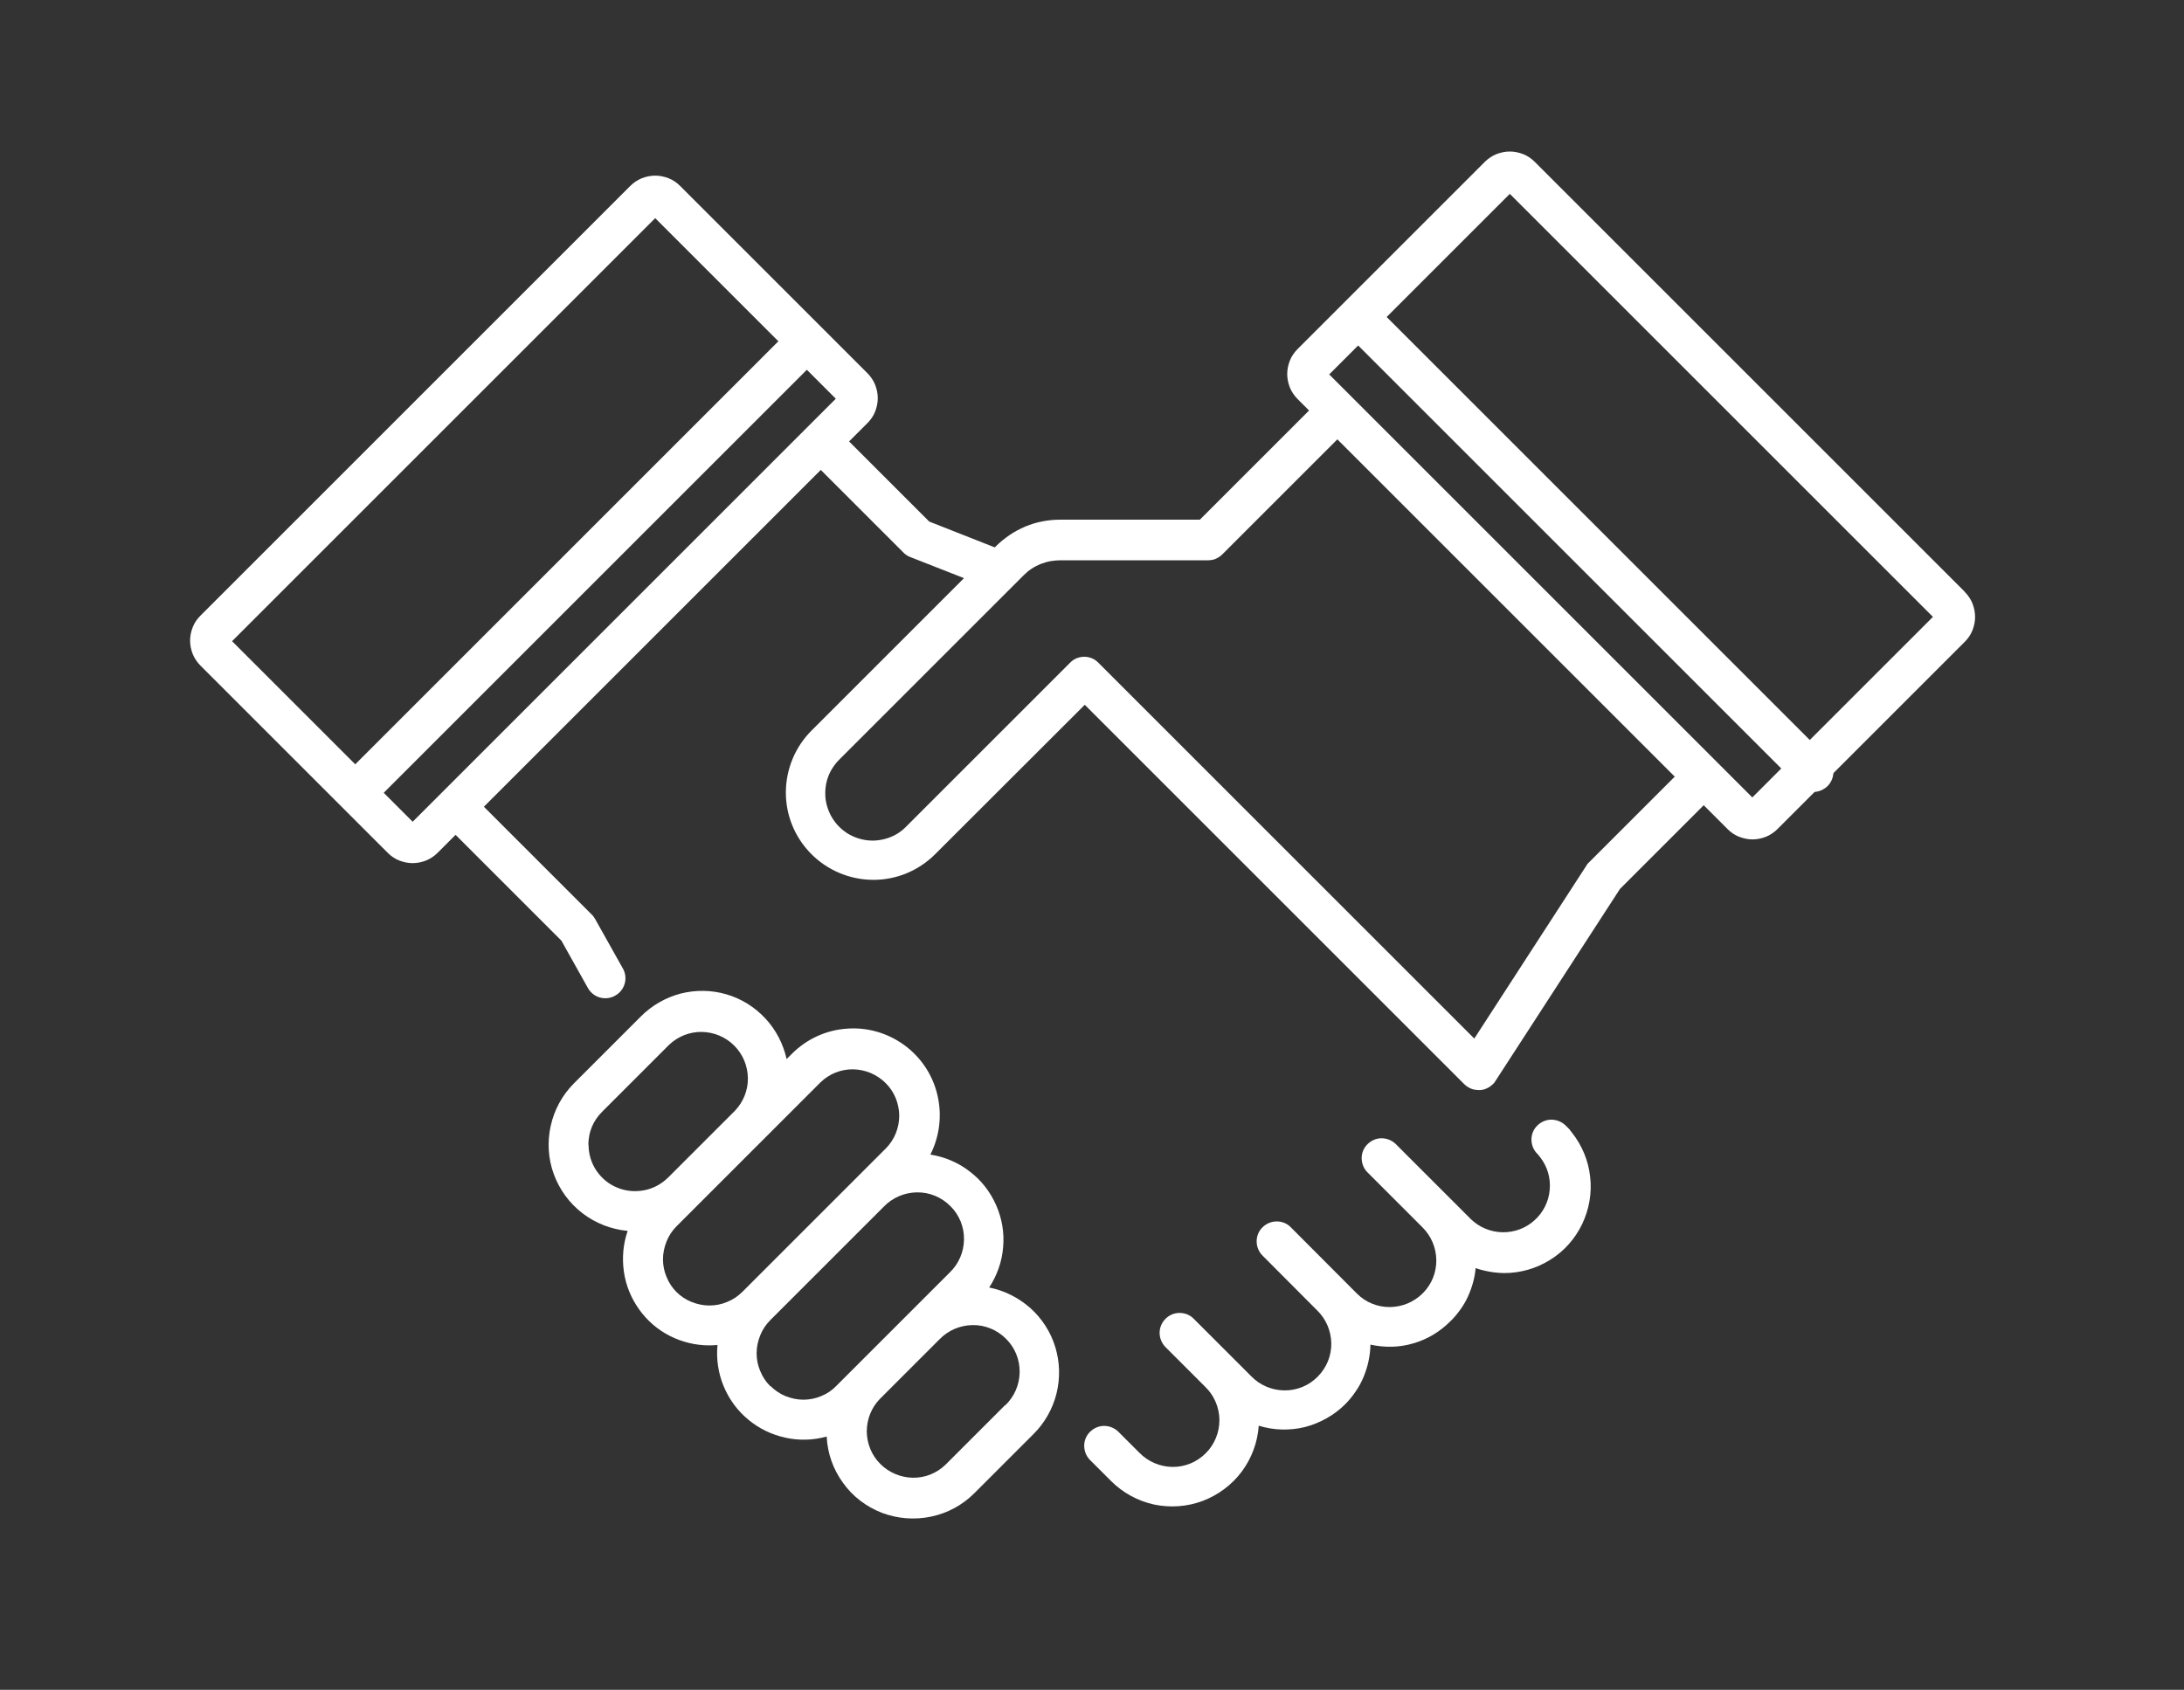
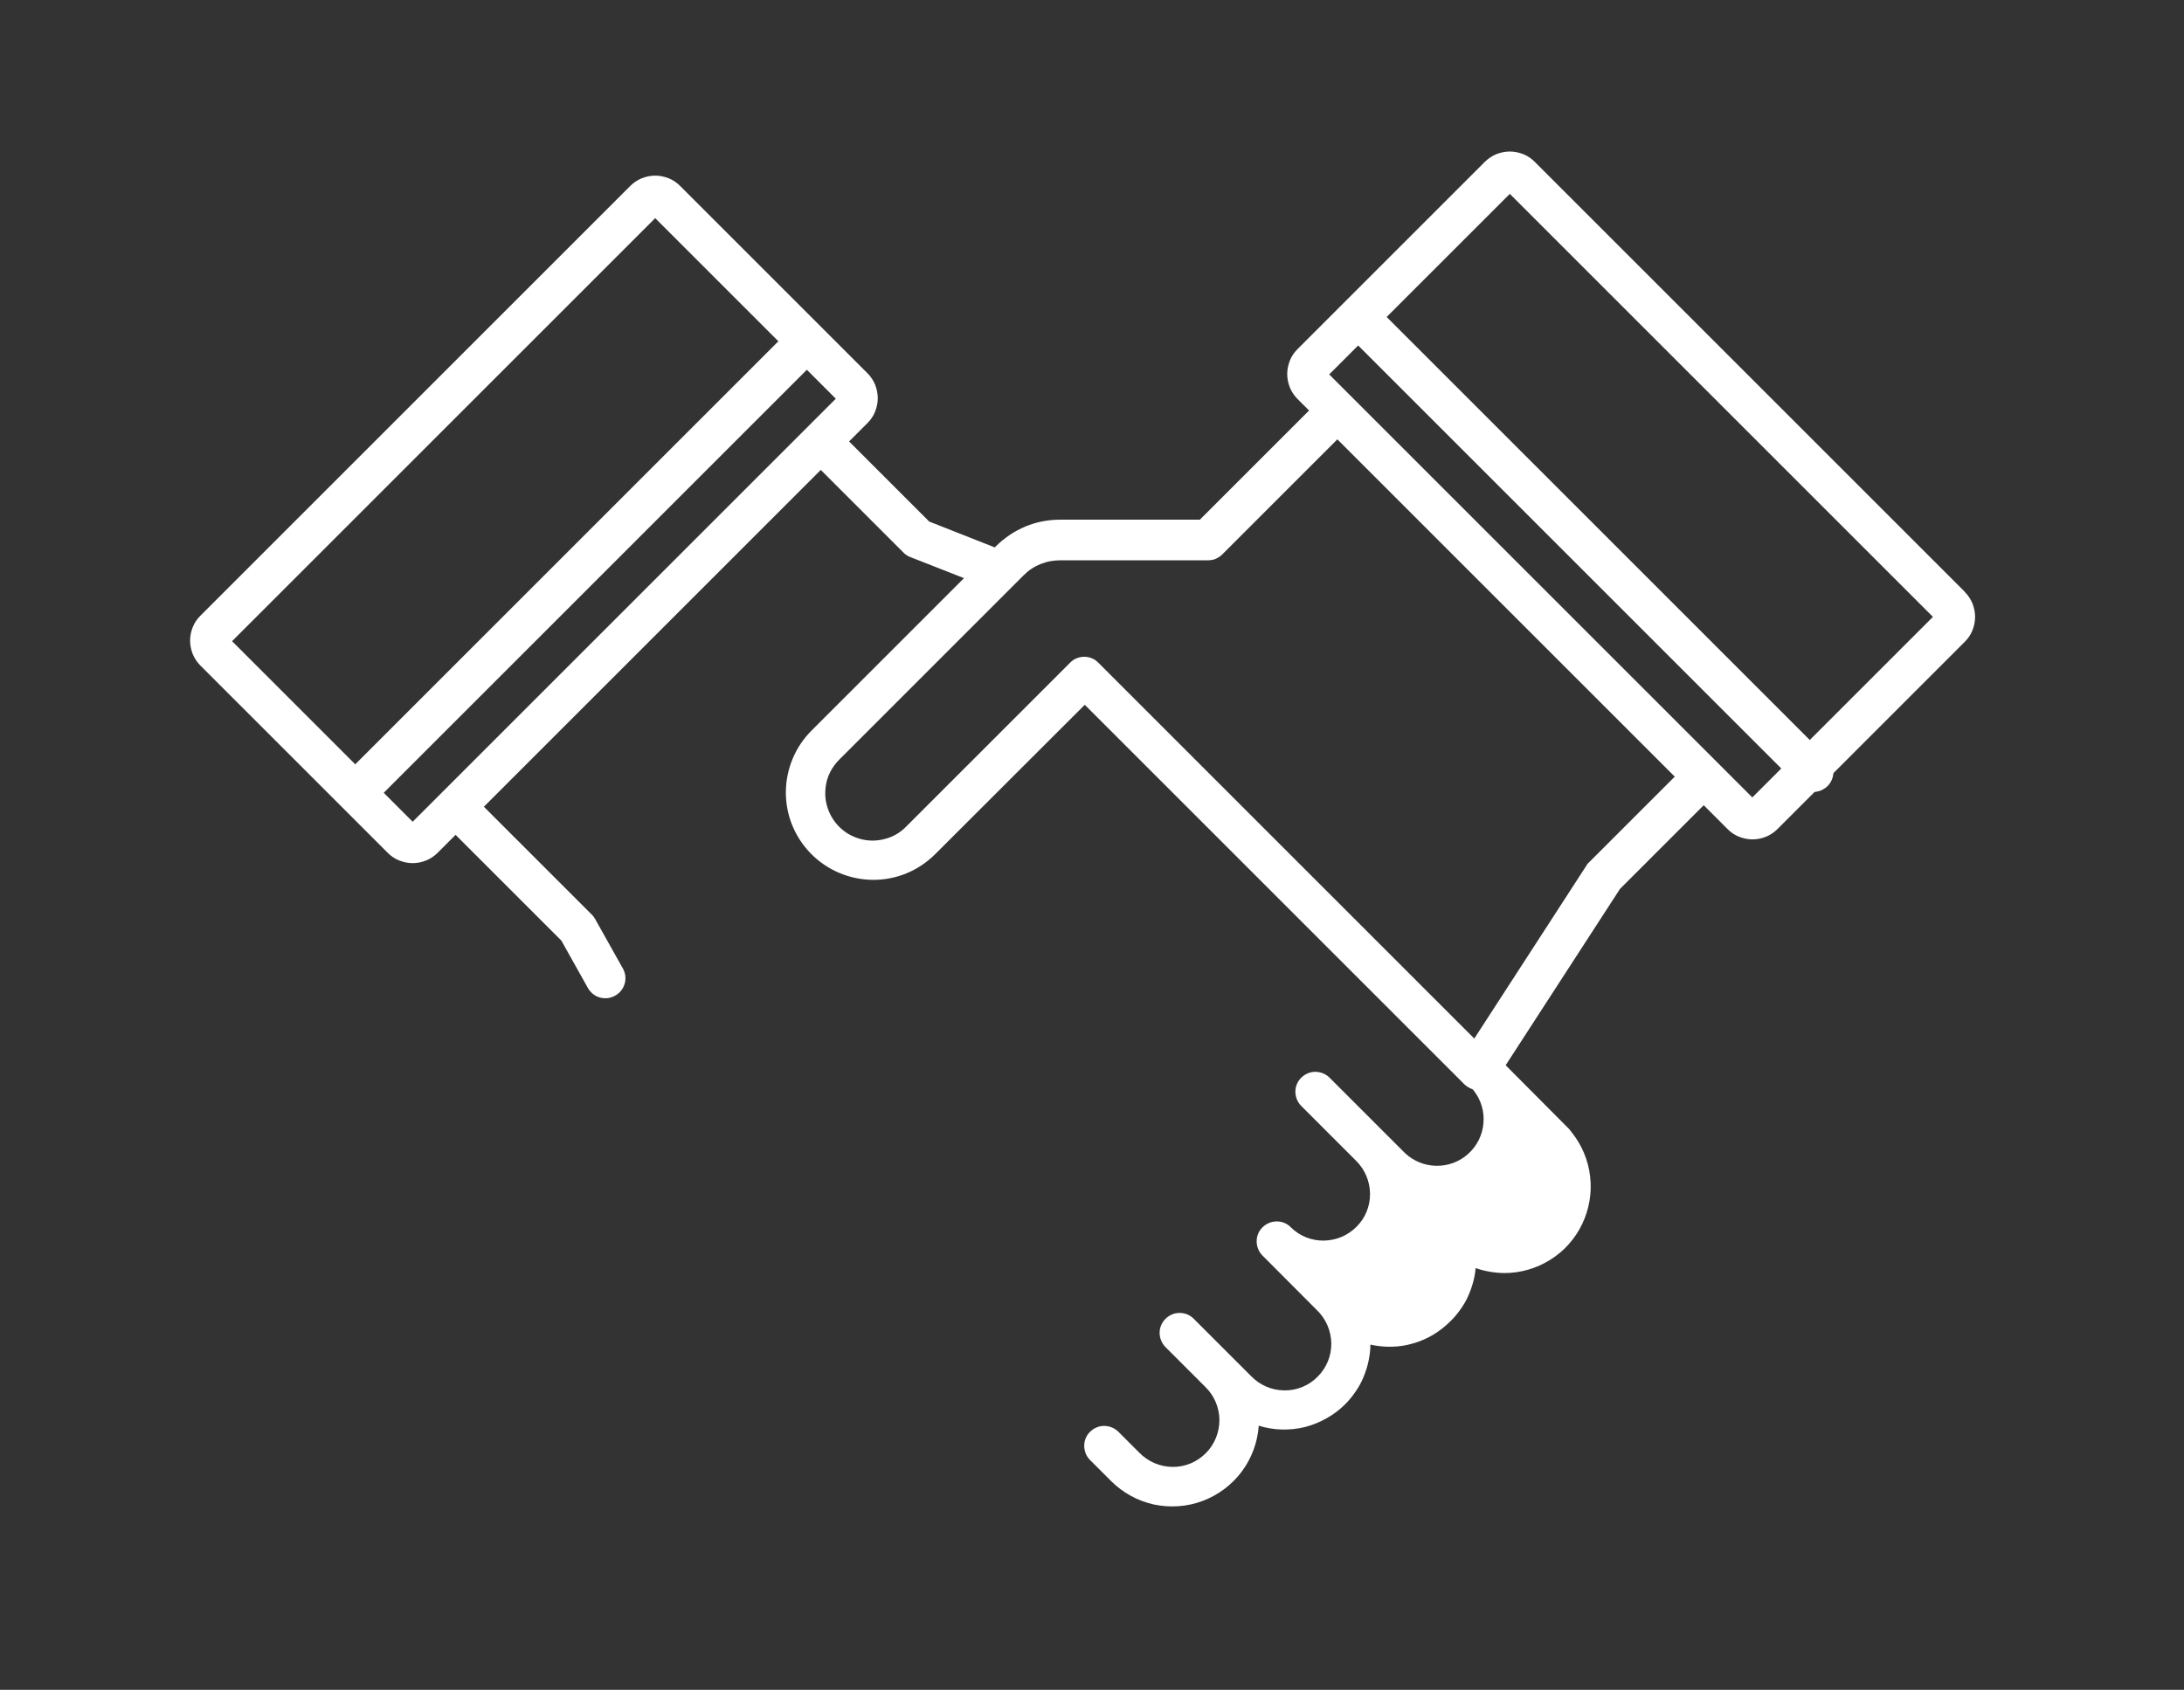
<svg xmlns="http://www.w3.org/2000/svg" version="1.2" baseProfile="tiny-ps" viewBox="0 0 115 89" width="115" height="89">
  <rect x="0" y="0" width="115" height="89" fill="#333333" stroke="none" />
  <title>sponsorship-svg</title>
  <style>
		tspan { white-space:pre }
		.s0 { fill: #ffffff } 
	</style>
  <g id="sponsorship">
    <path id="Path_841" class="s0" d="m18.91 42.59c-0.21 0-0.41-0.06-0.58-0.18c-0.17-0.12-0.31-0.28-0.39-0.47c-0.08-0.19-0.1-0.4-0.06-0.61c0.04-0.2 0.14-0.39 0.29-0.54l23.39-23.39c0.2-0.2 0.47-0.31 0.75-0.31c0.28 0 0.55 0.11 0.75 0.31c0.2 0.2 0.31 0.47 0.31 0.75c0 0.28-0.11 0.55-0.31 0.75l-23.39 23.39c-0.05 0.05-0.1 0.09-0.16 0.13c-0.06 0.04-0.12 0.07-0.18 0.1c-0.06 0.03-0.13 0.05-0.2 0.06c-0.07 0.01-0.14 0.02-0.21 0.02l0.01 0z" />
    <path id="Path_842" class="s0" d="m95.48 41.72c-0.07 0-0.14-0.01-0.21-0.02c-0.07-0.01-0.13-0.03-0.2-0.06c-0.06-0.03-0.12-0.06-0.18-0.1c-0.06-0.04-0.11-0.08-0.16-0.13l-23.52-23.52c-0.2-0.2-0.31-0.47-0.31-0.75c0-0.28 0.11-0.55 0.31-0.75c0.2-0.2 0.47-0.31 0.75-0.31c0.28 0 0.55 0.11 0.75 0.31l23.52 23.52c0.15 0.15 0.25 0.34 0.29 0.54c0.04 0.2 0.02 0.42-0.06 0.61c-0.08 0.19-0.21 0.36-0.39 0.47c-0.17 0.12-0.38 0.18-0.58 0.18l0 0z" />
    <g id="Group_434">
      <path id="Path_843" fill-rule="evenodd" class="s0" d="m103.46 31.18c0.17 0.17 0.31 0.38 0.4 0.6c0.09 0.23 0.14 0.47 0.14 0.71c0 0.24-0.05 0.49-0.14 0.71c-0.09 0.23-0.23 0.43-0.4 0.6l-9.87 9.87c-0.17 0.17-0.38 0.31-0.6 0.4c-0.23 0.09-0.47 0.14-0.71 0.14c-0.24 0-0.48-0.05-0.71-0.14c-0.23-0.09-0.43-0.23-0.6-0.4l-1.26-1.26l-4.41 4.41l-6.56 10.12c-0.04 0.07-0.09 0.13-0.15 0.18c-0.06 0.05-0.12 0.1-0.18 0.14c-0.07 0.04-0.14 0.07-0.21 0.1c-0.07 0.03-0.15 0.04-0.23 0.05c-0.01 0-0.02 0-0.03 0c-0.01 0-0.02 0-0.03 0c-0.01 0-0.02 0-0.03 0c-0.01 0-0.02 0-0.03 0c-0.07 0-0.14-0.01-0.21-0.02c-0.07-0.01-0.13-0.03-0.2-0.06c-0.06-0.03-0.12-0.06-0.18-0.1c-0.06-0.04-0.11-0.08-0.16-0.13l-19.98-19.98l-7.9 7.89c-0.87 0.86-2.04 1.34-3.26 1.33c-1.22-0.01-2.39-0.5-3.25-1.37c-0.86-0.87-1.34-2.04-1.33-3.26c0.01-1.22 0.5-2.39 1.37-3.25l8.01-8.01l-2.8-1.1c-0.03-0.01-0.07-0.03-0.1-0.04c-0.03-0.02-0.06-0.03-0.09-0.05c-0.03-0.02-0.06-0.04-0.09-0.06c-0.03-0.02-0.05-0.05-0.08-0.07l-4.38-4.38l-17.74 17.74l5.67 5.67c0.02 0.02 0.03 0.03 0.05 0.05c0.02 0.02 0.03 0.04 0.05 0.06c0.01 0.02 0.03 0.04 0.04 0.06c0.01 0.02 0.03 0.04 0.04 0.06l1.48 2.64c0.13 0.24 0.16 0.53 0.08 0.79c-0.08 0.27-0.26 0.49-0.5 0.62c-0.24 0.14-0.53 0.17-0.79 0.1c-0.27-0.07-0.49-0.25-0.63-0.48l-1.41-2.52l-5.57-5.57l-0.95 0.95c-0.17 0.17-0.38 0.31-0.6 0.4c-0.23 0.09-0.47 0.14-0.71 0.14c-0.24 0-0.48-0.05-0.71-0.14c-0.23-0.09-0.43-0.23-0.6-0.4l-9.87-9.87c-0.17-0.17-0.31-0.38-0.4-0.6c-0.09-0.23-0.14-0.47-0.14-0.71c0-0.24 0.05-0.48 0.14-0.71c0.09-0.23 0.23-0.43 0.4-0.6l22.64-22.64c0.17-0.17 0.38-0.31 0.6-0.4c0.23-0.09 0.47-0.14 0.71-0.14c0.24 0 0.48 0.05 0.71 0.14c0.23 0.09 0.43 0.23 0.6 0.4l9.87 9.87c0.17 0.17 0.31 0.38 0.4 0.6c0.09 0.23 0.14 0.47 0.14 0.71c0 0.24-0.05 0.48-0.14 0.71c-0.09 0.23-0.23 0.43-0.4 0.6l-0.97 0.97l4.22 4.22l3.45 1.36l0.05-0.05c0.22-0.22 0.47-0.42 0.73-0.6c0.26-0.18 0.54-0.32 0.83-0.45c0.29-0.12 0.59-0.21 0.9-0.27c0.31-0.06 0.62-0.09 0.94-0.09h7.35l5.75-5.75l-0.61-0.61c-0.17-0.17-0.31-0.38-0.4-0.6c-0.09-0.23-0.14-0.47-0.14-0.71c0-0.24 0.05-0.48 0.14-0.71c0.09-0.23 0.23-0.43 0.4-0.6l9.87-9.87c0.17-0.17 0.38-0.31 0.6-0.4c0.23-0.09 0.47-0.14 0.71-0.14c0.24 0 0.48 0.05 0.71 0.14c0.23 0.09 0.43 0.23 0.6 0.4l22.64 22.64l0 0zm-81.73 12.1l22.28-22.28l-9.51-9.51l-22.28 22.28l9.51 9.51zm66.48-2.35l-17.79-17.79l-6.06 6.06c-0.05 0.05-0.1 0.09-0.16 0.13c-0.06 0.04-0.12 0.07-0.18 0.1c-0.06 0.03-0.13 0.05-0.2 0.06c-0.07 0.01-0.14 0.02-0.21 0.02h-7.79c-0.18 0-0.35 0.02-0.53 0.05c-0.17 0.03-0.34 0.09-0.51 0.15c-0.16 0.07-0.32 0.15-0.47 0.25c-0.15 0.1-0.28 0.21-0.41 0.34l-9.68 9.68c-0.21 0.2-0.38 0.44-0.51 0.69c-0.13 0.26-0.21 0.54-0.24 0.82c-0.03 0.29-0.02 0.58 0.05 0.86c0.07 0.28 0.18 0.55 0.34 0.79c0.2 0.31 0.47 0.57 0.79 0.77c0.32 0.19 0.67 0.31 1.04 0.35c0.37 0.04 0.74-0.01 1.09-0.13c0.35-0.12 0.67-0.32 0.93-0.59l8.64-8.64c0.1-0.1 0.21-0.18 0.34-0.23c0.13-0.05 0.27-0.08 0.4-0.08c0.14 0 0.28 0.03 0.4 0.08c0.13 0.05 0.24 0.13 0.34 0.23l19.8 19.8l5.91-9.12c0.01-0.02 0.02-0.03 0.03-0.05c0.01-0.02 0.02-0.03 0.03-0.04c0.01-0.01 0.02-0.03 0.04-0.04c0.01-0.01 0.03-0.03 0.04-0.04l4.49-4.49zm13.57-8.44l-22.28-22.28l-9.51 9.51l22.28 22.28l9.51-9.51z" />
-       <path id="Path_844" fill-rule="evenodd" class="s0" d="m52.08 67.81c0 0 0 0 0 0c0 0 0 0 0 0l0 0zm0 0c0.81 0.16 1.56 0.54 2.18 1.09c0.61 0.55 1.07 1.26 1.31 2.06c0.24 0.79 0.26 1.63 0.06 2.44c-0.2 0.8-0.62 1.54-1.2 2.12l-3.13 3.13c-0.62 0.62-1.41 1.05-2.28 1.23c-0.86 0.18-1.76 0.11-2.58-0.2c-0.82-0.32-1.54-0.86-2.05-1.58c-0.52-0.71-0.82-1.56-0.86-2.44c-0.71 0.2-1.46 0.22-2.18 0.06c-0.72-0.16-1.39-0.48-1.96-0.96c-0.57-0.47-1.01-1.08-1.29-1.76c-0.28-0.68-0.39-1.42-0.32-2.16c-0.14 0.01-0.28 0.02-0.42 0.02c-0.73 0-1.44-0.17-2.09-0.5c-0.65-0.33-1.2-0.81-1.62-1.4c-0.42-0.59-0.7-1.27-0.8-1.99c-0.1-0.72-0.04-1.45 0.2-2.14c-0.86-0.08-1.69-0.4-2.38-0.93c-0.69-0.53-1.21-1.24-1.51-2.06c-0.3-0.82-0.35-1.7-0.16-2.55c0.19-0.85 0.61-1.62 1.23-2.24l3.52-3.52c0.58-0.58 1.3-0.99 2.09-1.2c0.79-0.2 1.63-0.19 2.41 0.04c0.79 0.23 1.49 0.67 2.05 1.27c0.56 0.6 0.94 1.34 1.12 2.14l0.28-0.28c0.77-0.77 1.78-1.24 2.87-1.32c1.08-0.09 2.16 0.22 3.04 0.86c0.88 0.64 1.5 1.57 1.75 2.63c0.25 1.06 0.12 2.17-0.37 3.14c0.75 0.12 1.47 0.42 2.07 0.89c0.61 0.46 1.08 1.07 1.39 1.77c0.31 0.7 0.44 1.46 0.37 2.22c-0.06 0.76-0.32 1.49-0.74 2.13zm-21.09-7.52c0 0.48 0.14 0.96 0.41 1.36c0.27 0.4 0.65 0.72 1.1 0.9c0.45 0.19 0.94 0.23 1.42 0.14c0.48-0.09 0.91-0.33 1.26-0.67l3.52-3.52c0.44-0.46 0.69-1.08 0.68-1.72c-0.01-0.64-0.26-1.25-0.72-1.71c-0.45-0.45-1.06-0.71-1.71-0.72c-0.64-0.01-1.26 0.24-1.72 0.68l-3.52 3.52c-0.11 0.11-0.22 0.24-0.31 0.37c-0.09 0.13-0.17 0.28-0.23 0.42c-0.06 0.15-0.11 0.3-0.14 0.46c-0.03 0.16-0.05 0.32-0.05 0.48zm4.62 7.75c0.23 0.23 0.5 0.41 0.8 0.53c0.3 0.12 0.62 0.19 0.94 0.19c0.32 0 0.64-0.06 0.94-0.19c0.3-0.12 0.57-0.3 0.8-0.53l7.57-7.57c0.45-0.46 0.69-1.08 0.69-1.72c-0.01-0.64-0.26-1.26-0.72-1.71c-0.45-0.45-1.07-0.71-1.71-0.72c-0.64-0.01-1.26 0.24-1.72 0.69l-7.57 7.57c-0.23 0.23-0.41 0.5-0.53 0.8c-0.12 0.3-0.19 0.62-0.19 0.94c0 0.32 0.06 0.64 0.19 0.94c0.12 0.3 0.3 0.57 0.53 0.8l0 0zm4.96 4.96c0.23 0.23 0.5 0.41 0.79 0.53c0.3 0.12 0.62 0.19 0.94 0.19c0.32 0 0.64-0.06 0.94-0.19c0.3-0.12 0.57-0.3 0.79-0.53l5.97-5.97c0.48-0.46 0.75-1.08 0.76-1.75c0.01-0.66-0.25-1.3-0.72-1.76c-0.47-0.47-1.1-0.73-1.76-0.72c-0.66 0.01-1.29 0.28-1.75 0.76l-5.97 5.97c-0.23 0.23-0.41 0.5-0.53 0.8c-0.12 0.3-0.19 0.62-0.19 0.94c0 0.32 0.06 0.64 0.19 0.94c0.12 0.3 0.3 0.57 0.53 0.8l0 0zm12.36 1.02c0.48-0.46 0.75-1.08 0.76-1.75c0.01-0.66-0.25-1.3-0.72-1.76c-0.47-0.47-1.1-0.73-1.76-0.72c-0.66 0.01-1.29 0.28-1.75 0.76l-3.13 3.13c-0.45 0.46-0.69 1.08-0.69 1.72c0.01 0.64 0.26 1.26 0.72 1.71c0.45 0.45 1.07 0.71 1.71 0.72c0.64 0.01 1.26-0.24 1.72-0.69l3.13-3.13z" />
-       <path id="Path_845" class="s0" d="m82.43 59.27c0.03 0.03 0.06 0.06 0.09 0.09c0.03 0.03 0.06 0.06 0.09 0.09c0.03 0.03 0.06 0.06 0.08 0.1c0.03 0.03 0.05 0.07 0.08 0.1c0.53 0.67 0.87 1.48 0.96 2.33c0.1 0.85-0.05 1.71-0.42 2.49c-0.37 0.77-0.95 1.43-1.68 1.88c-0.73 0.46-1.57 0.7-2.42 0.7c-0.13 0-0.26-0.01-0.38-0.02c-0.13-0.01-0.25-0.03-0.38-0.05c-0.13-0.02-0.25-0.05-0.38-0.08c-0.12-0.03-0.25-0.07-0.37-0.11c-0.02 0.26-0.07 0.52-0.14 0.77c-0.07 0.25-0.16 0.5-0.27 0.74c-0.11 0.24-0.24 0.46-0.4 0.68c-0.15 0.21-0.32 0.42-0.51 0.6c-0.27 0.27-0.57 0.51-0.9 0.71c-0.33 0.2-0.68 0.35-1.05 0.46c-0.37 0.11-0.75 0.17-1.13 0.18c-0.38 0.01-0.77-0.03-1.14-0.11c0 0.29-0.04 0.58-0.1 0.87c-0.06 0.29-0.15 0.56-0.26 0.83c-0.11 0.27-0.25 0.53-0.42 0.77c-0.16 0.24-0.35 0.47-0.55 0.67c-0.29 0.29-0.62 0.54-0.98 0.74c-0.36 0.2-0.74 0.36-1.14 0.46c-0.4 0.1-0.81 0.14-1.22 0.13c-0.41-0.01-0.82-0.08-1.21-0.2c-0.06 0.87-0.37 1.71-0.89 2.41c-0.52 0.7-1.24 1.24-2.06 1.55c-0.82 0.31-1.71 0.37-2.57 0.19c-0.86-0.19-1.64-0.62-2.26-1.24l-1.12-1.12c-0.19-0.2-0.29-0.46-0.29-0.74c0-0.27 0.11-0.54 0.31-0.73c0.19-0.19 0.46-0.31 0.73-0.31c0.27 0 0.54 0.1 0.74 0.29l1.12 1.12c0.46 0.47 1.08 0.74 1.74 0.75c0.66 0.01 1.29-0.25 1.76-0.72c0.47-0.47 0.72-1.1 0.72-1.76c-0.01-0.66-0.28-1.29-0.75-1.74l-1.74-1.74v0l-0.36-0.36c-0.19-0.2-0.3-0.47-0.3-0.74c0-0.28 0.11-0.54 0.31-0.74c0.2-0.2 0.46-0.31 0.74-0.31c0.28 0 0.54 0.1 0.74 0.3l3.02 3.02c0.46 0.48 1.08 0.75 1.75 0.76c0.66 0.01 1.3-0.25 1.76-0.72c0.47-0.47 0.73-1.1 0.72-1.76c-0.01-0.66-0.28-1.29-0.76-1.75v0l-2.86-2.87c-0.2-0.2-0.31-0.47-0.31-0.75c0-0.28 0.11-0.55 0.31-0.74c0.2-0.2 0.47-0.31 0.75-0.31c0.28 0 0.55 0.11 0.74 0.31l3.49 3.5c0.46 0.46 1.09 0.71 1.74 0.7c0.65-0.01 1.27-0.27 1.73-0.74c0.46-0.46 0.71-1.09 0.7-1.74c-0.01-0.65-0.27-1.27-0.74-1.73v0l-2.9-2.9c-0.19-0.2-0.29-0.46-0.29-0.74c0-0.27 0.11-0.54 0.31-0.73c0.19-0.19 0.46-0.31 0.73-0.31c0.27 0 0.54 0.1 0.74 0.29l3.98 3.98c0.45 0.43 1.04 0.67 1.66 0.68c0.62 0.01 1.22-0.21 1.68-0.63c0.46-0.41 0.75-0.99 0.8-1.6c0.06-0.62-0.12-1.23-0.5-1.72c-0.01-0.02-0.03-0.03-0.04-0.05c-0.01-0.02-0.03-0.03-0.04-0.05c-0.01-0.02-0.03-0.03-0.04-0.05c-0.01-0.02-0.03-0.03-0.05-0.05c-0.19-0.2-0.29-0.46-0.29-0.74c0-0.27 0.11-0.54 0.31-0.73c0.19-0.19 0.46-0.31 0.73-0.31c0.27 0 0.54 0.1 0.74 0.29l0-0.01z" />
+       <path id="Path_845" class="s0" d="m82.43 59.27c0.03 0.03 0.06 0.06 0.09 0.09c0.03 0.03 0.06 0.06 0.09 0.09c0.03 0.03 0.06 0.06 0.08 0.1c0.03 0.03 0.05 0.07 0.08 0.1c0.53 0.67 0.87 1.48 0.96 2.33c0.1 0.85-0.05 1.71-0.42 2.49c-0.37 0.77-0.95 1.43-1.68 1.88c-0.73 0.46-1.57 0.7-2.42 0.7c-0.13 0-0.26-0.01-0.38-0.02c-0.13-0.01-0.25-0.03-0.38-0.05c-0.13-0.02-0.25-0.05-0.38-0.08c-0.12-0.03-0.25-0.07-0.37-0.11c-0.02 0.26-0.07 0.52-0.14 0.77c-0.07 0.25-0.16 0.5-0.27 0.74c-0.11 0.24-0.24 0.46-0.4 0.68c-0.15 0.21-0.32 0.42-0.51 0.6c-0.27 0.27-0.57 0.51-0.9 0.71c-0.33 0.2-0.68 0.35-1.05 0.46c-0.37 0.11-0.75 0.17-1.13 0.18c-0.38 0.01-0.77-0.03-1.14-0.11c0 0.29-0.04 0.58-0.1 0.87c-0.06 0.29-0.15 0.56-0.26 0.83c-0.11 0.27-0.25 0.53-0.42 0.77c-0.16 0.24-0.35 0.47-0.55 0.67c-0.29 0.29-0.62 0.54-0.98 0.74c-0.36 0.2-0.74 0.36-1.14 0.46c-0.4 0.1-0.81 0.14-1.22 0.13c-0.41-0.01-0.82-0.08-1.21-0.2c-0.06 0.87-0.37 1.71-0.89 2.41c-0.52 0.7-1.24 1.24-2.06 1.55c-0.82 0.31-1.71 0.37-2.57 0.19c-0.86-0.19-1.64-0.62-2.26-1.24l-1.12-1.12c-0.19-0.2-0.29-0.46-0.29-0.74c0-0.27 0.11-0.54 0.31-0.73c0.19-0.19 0.46-0.31 0.73-0.31c0.27 0 0.54 0.1 0.74 0.29l1.12 1.12c0.46 0.47 1.08 0.74 1.74 0.75c0.66 0.01 1.29-0.25 1.76-0.72c0.47-0.47 0.72-1.1 0.72-1.76c-0.01-0.66-0.28-1.29-0.75-1.74l-1.74-1.74v0l-0.36-0.36c-0.19-0.2-0.3-0.47-0.3-0.74c0-0.28 0.11-0.54 0.31-0.74c0.2-0.2 0.46-0.31 0.74-0.31c0.28 0 0.54 0.1 0.74 0.3l3.02 3.02c0.46 0.48 1.08 0.75 1.75 0.76c0.66 0.01 1.3-0.25 1.76-0.72c0.47-0.47 0.73-1.1 0.72-1.76c-0.01-0.66-0.28-1.29-0.76-1.75v0l-2.86-2.87c-0.2-0.2-0.31-0.47-0.31-0.75c0-0.28 0.11-0.55 0.31-0.74c0.2-0.2 0.47-0.31 0.75-0.31c0.28 0 0.55 0.11 0.74 0.31c0.46 0.46 1.09 0.71 1.74 0.7c0.65-0.01 1.27-0.27 1.73-0.74c0.46-0.46 0.71-1.09 0.7-1.74c-0.01-0.65-0.27-1.27-0.74-1.73v0l-2.9-2.9c-0.19-0.2-0.29-0.46-0.29-0.74c0-0.27 0.11-0.54 0.31-0.73c0.19-0.19 0.46-0.31 0.73-0.31c0.27 0 0.54 0.1 0.74 0.29l3.98 3.98c0.45 0.43 1.04 0.67 1.66 0.68c0.62 0.01 1.22-0.21 1.68-0.63c0.46-0.41 0.75-0.99 0.8-1.6c0.06-0.62-0.12-1.23-0.5-1.72c-0.01-0.02-0.03-0.03-0.04-0.05c-0.01-0.02-0.03-0.03-0.04-0.05c-0.01-0.02-0.03-0.03-0.04-0.05c-0.01-0.02-0.03-0.03-0.05-0.05c-0.19-0.2-0.29-0.46-0.29-0.74c0-0.27 0.11-0.54 0.31-0.73c0.19-0.19 0.46-0.31 0.73-0.31c0.27 0 0.54 0.1 0.74 0.29l0-0.01z" />
    </g>
  </g>
</svg>